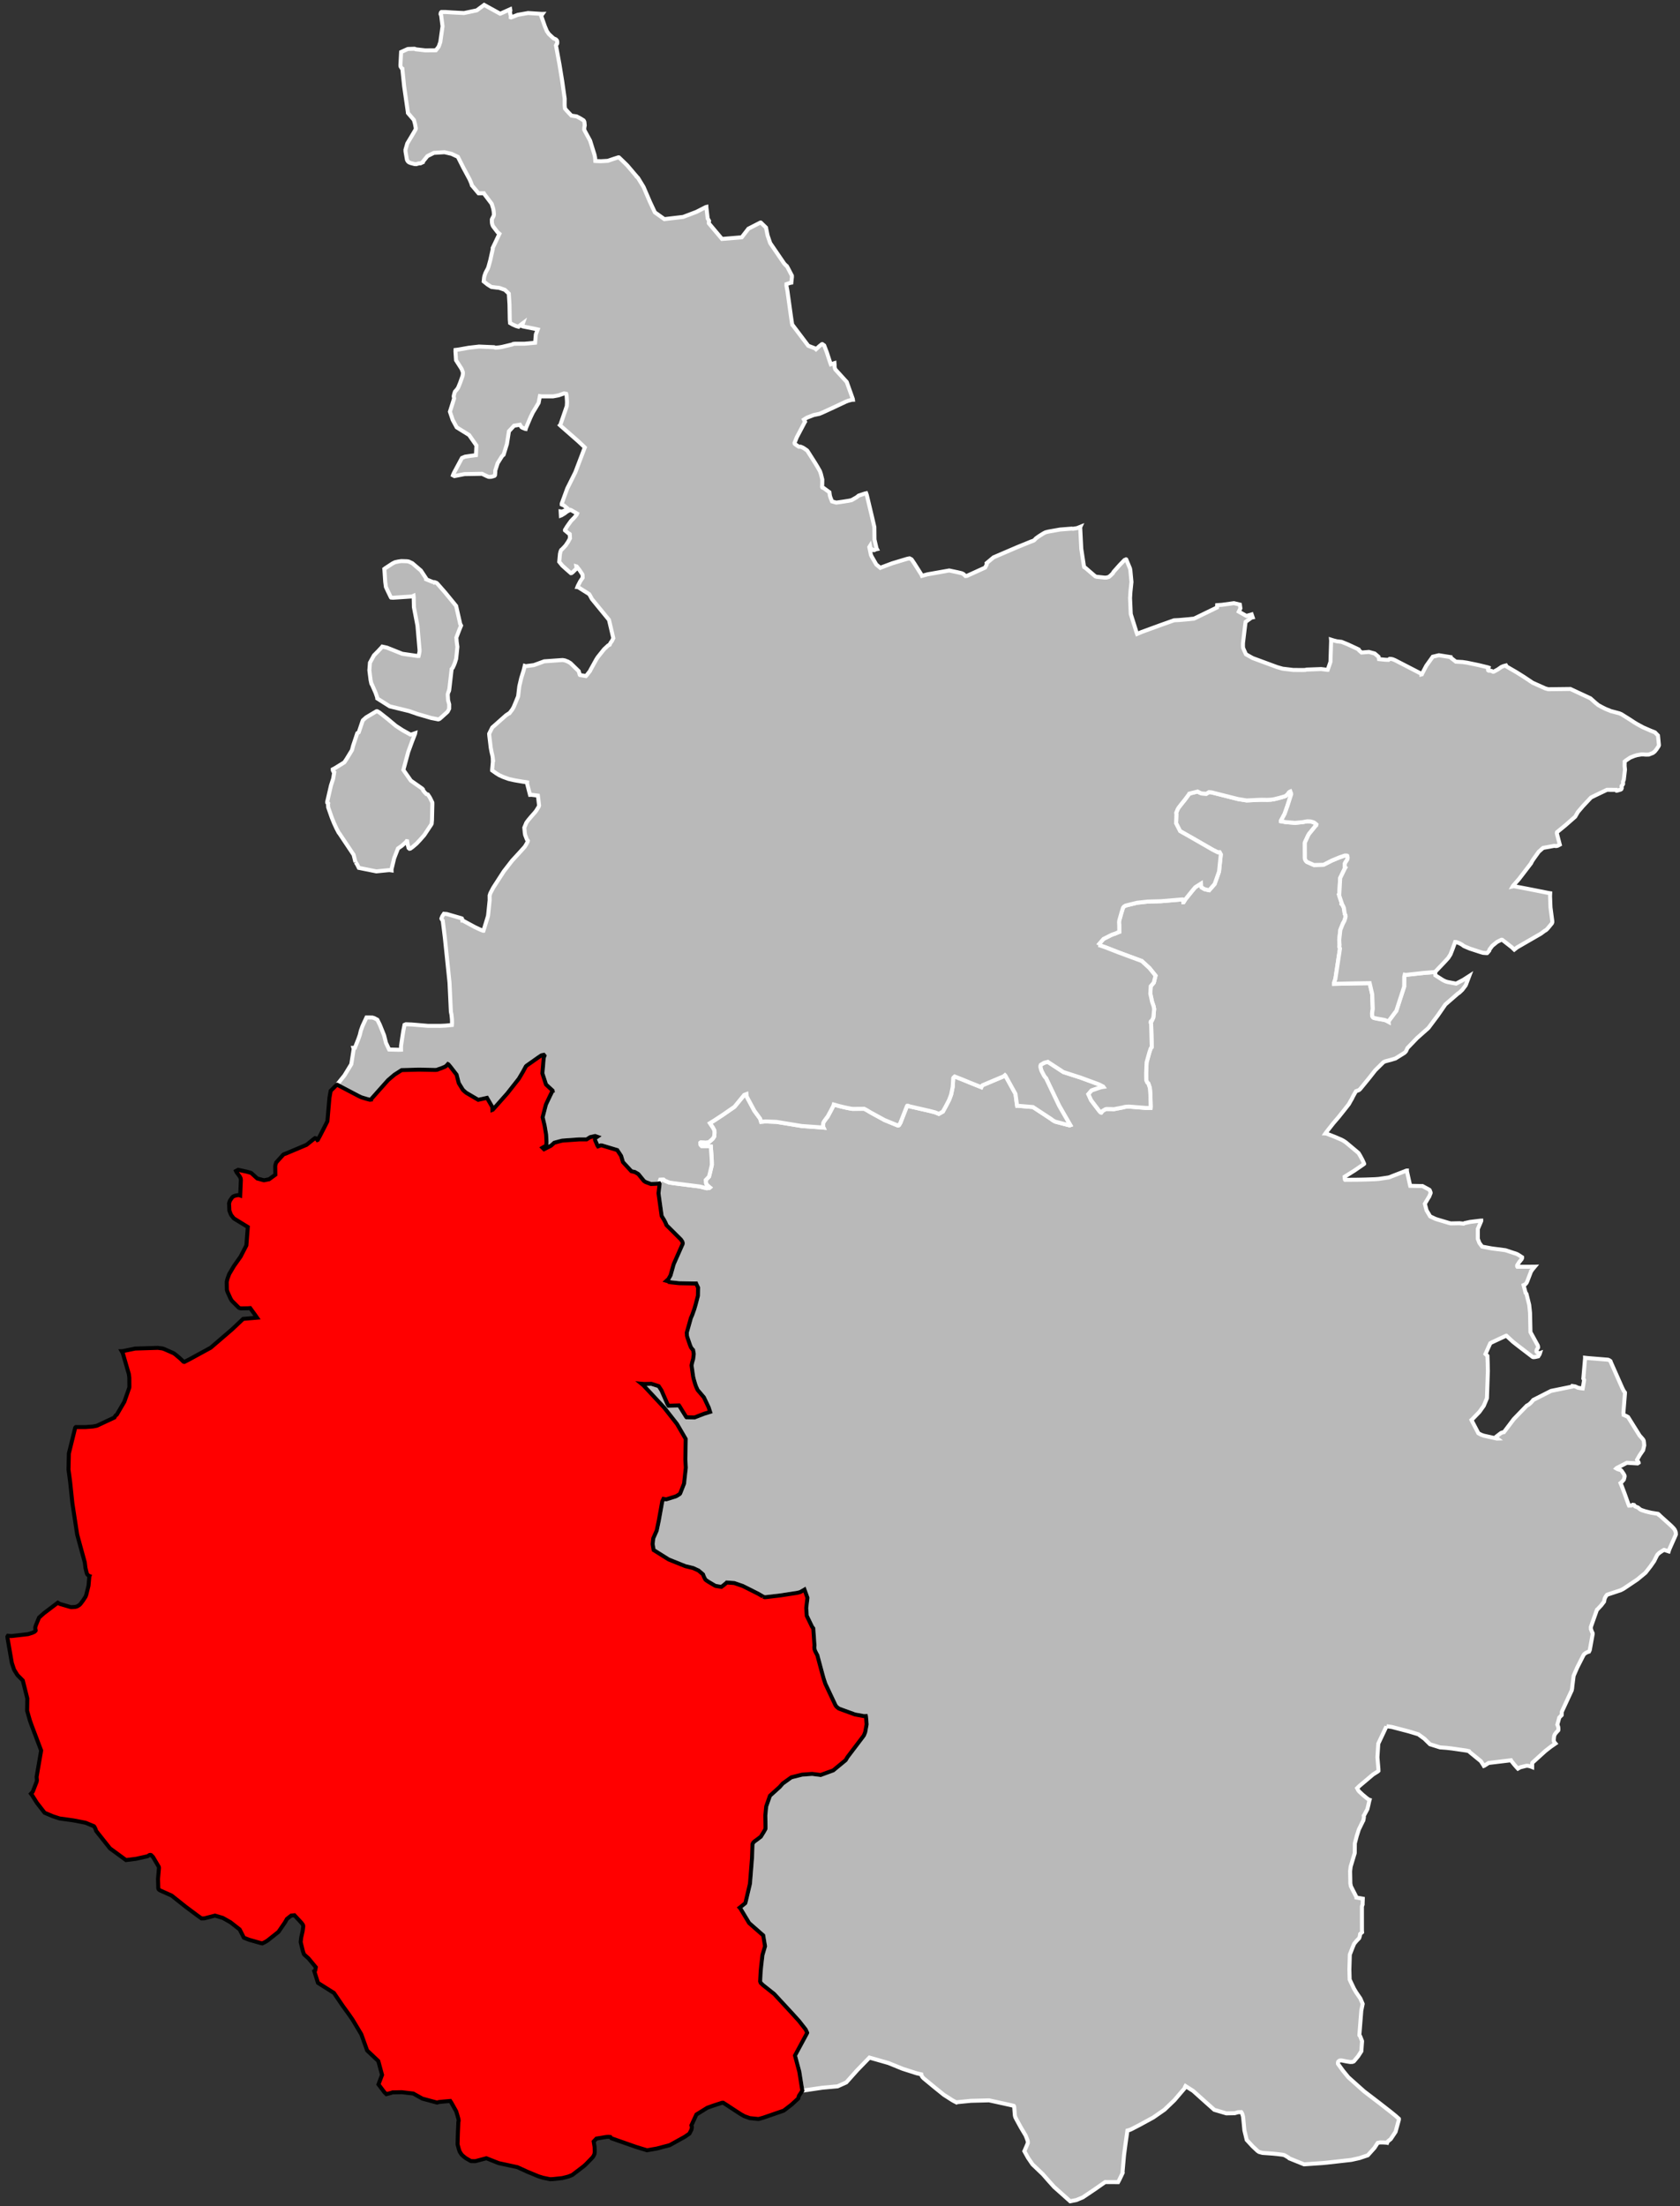
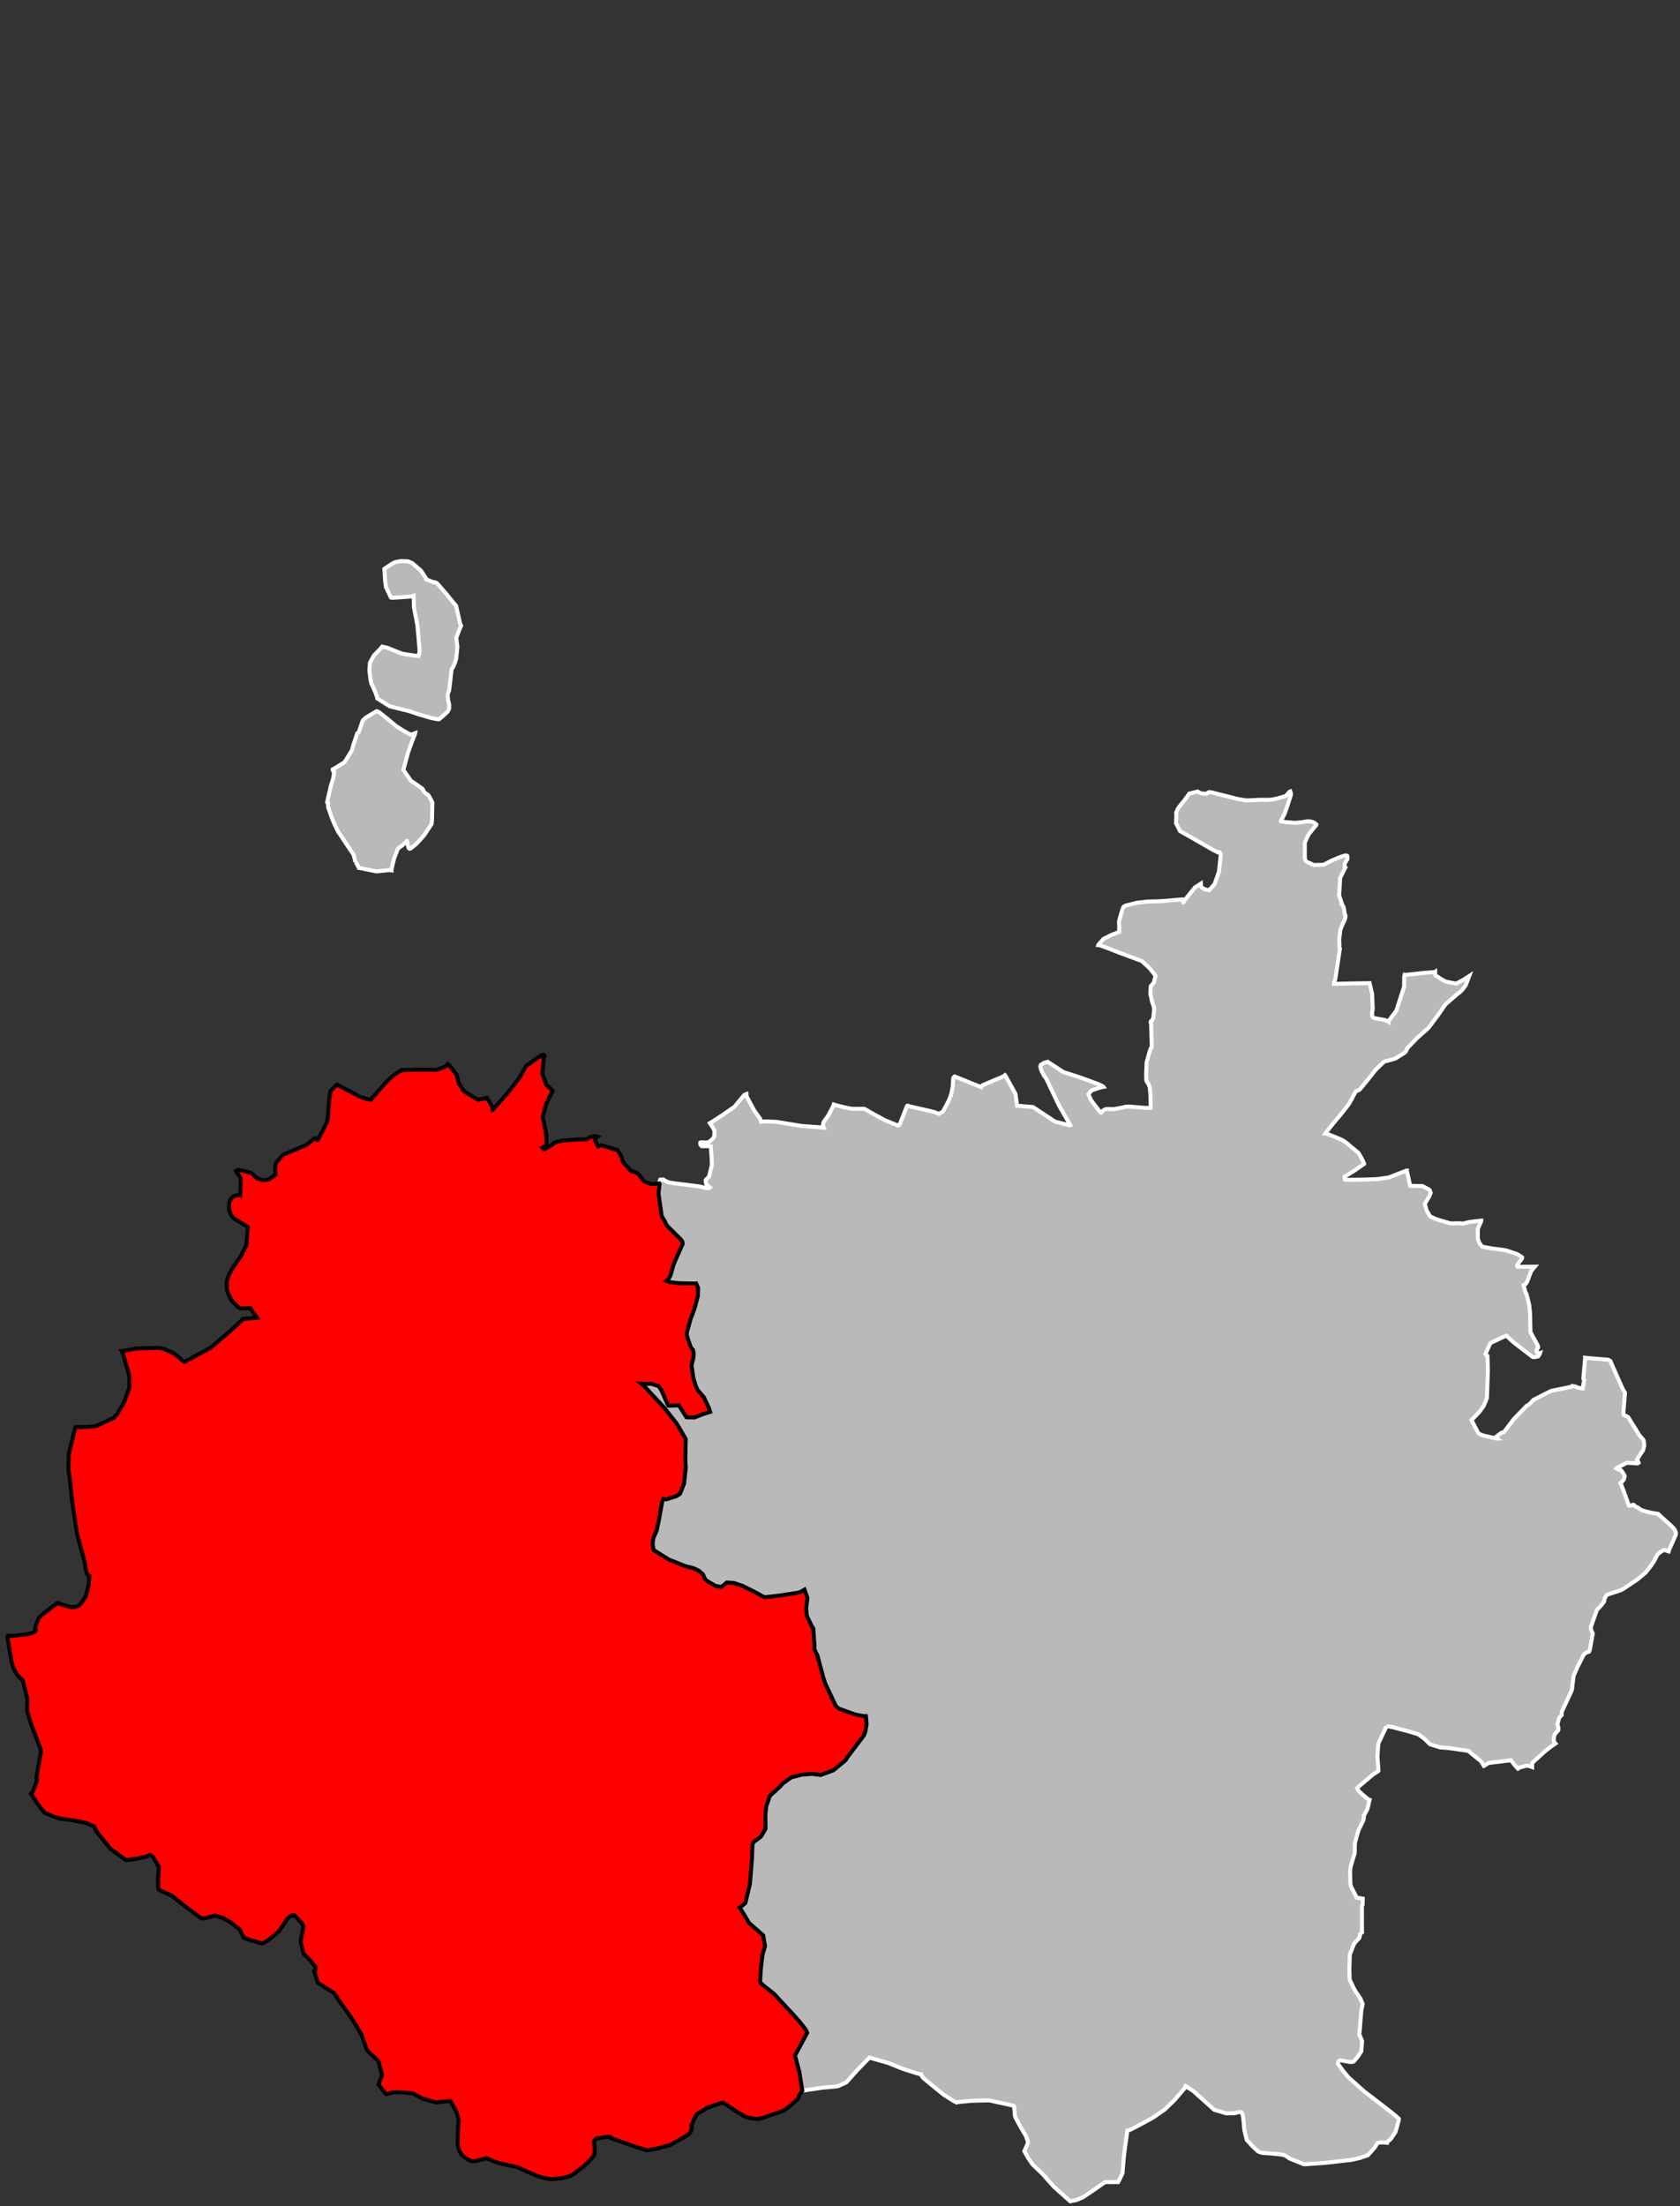
<svg xmlns="http://www.w3.org/2000/svg" xmlns:ns1="http://www.inkscape.org/namespaces/inkscape" xmlns:ns2="http://sodipodi.sourceforge.net/DTD/sodipodi-0.dtd" width="284.988mm" height="374.057mm" viewBox="0 0 3366 4418" version="1.2" id="svg4136" ns1:version="0.91 r13725" ns2:docname="Hautes-Pyrénées - Argelès-Gazost arrondissement.svg">
  <rect x="0" y="0" width="3366" height="4418" fill="#333333" stroke="none" />
  <ns2:namedview pagecolor="#ffffff" bordercolor="#666666" borderopacity="1" objecttolerance="10" gridtolerance="10" guidetolerance="10" ns1:pageopacity="0" ns1:pageshadow="2" ns1:window-width="1920" ns1:window-height="1017" id="namedview4204" showgrid="false" ns1:zoom="0.64342083" ns1:cx="505.88532" ns1:cy="662.21569" ns1:window-x="-8" ns1:window-y="-8" ns1:window-maximized="1" ns1:current-layer="65" />
  <desc id="desc4138">Generated with Qt</desc>
  <defs id="defs4140" />
  <g id="65" style="fill:#b9b9b9;stroke:#ffffff;stroke-width:8">
    <path ns1:connector-curvature="0" id="Bagnères-de-Bigorre" d="m 2777.9,3456.74 -0.2,0.64 -16.22,34.32 -1.71,27.28 1.99,23.57 0.07,2.95 0.01,0.63 -1.02,1.08 -9.71,6.12 -27.84,23.44 -4.14,4.1 1.54,2.9 0.44,1.05 2.16,2.68 6.87,6.4 7.1,5.94 3.42,2.65 2.76,1.62 0.63,0.19 -0.77,2.8 -1.72,7.82 -1.93,7.94 -7.05,13.16 -0.12,0.1 0.18,3.05 -0.74,4.43 -0.57,2.33 -0.81,1.28 -8.03,16.44 -4.1,12.93 -3.88,14.86 -0.18,18.98 -0.18,1.06 -0.82,2.54 -7.22,23.98 -1.05,9.07 0.47,24.58 1.05,5.54 4.62,9.19 2.19,4.15 4.4,8.73 0.01,0.63 12.67,2.26 -0.39,9.89 0.04,1.69 -1.42,3.86 0.06,48.22 0.3,3.57 -3.9,3.46 -0.17,1.69 -0.76,3.59 -1.02,3.01 -5.51,5.7 -4.48,5.47 -2.82,6.58 -5.72,14.68 -0.2,0.64 -0.9,29.8 0.54,20.1 8.39,17.71 4.79,8.12 8.25,12.03 4.42,10.19 0.23,0.63 -0.18,1.05 -2.54,12.29 -3.85,48.49 0.03,1.06 1.51,1.89 3.78,9.58 0.02,0.84 -1.41,19.6 -6.3,9.82 -8.18,9.9 -1.02,0.86 -2.7,0.91 -4.4,0.1 -8.02,-1.32 -8.2,-1.69 -2.31,-0.15 -2.3,0.26 -1.44,0.88 -1.43,1.29 -0.58,1.91 0.01,2.31 0.65,1.03 9.13,12.63 11,13.43 31.47,28.1 30.62,23.39 23.97,18.73 8.79,7.18 5.98,5.32 0.43,0.41 0.04,1.88 -6.68,24.24 -9.64,14.45 -4.52,3.67 -1.88,1.72 -0.79,2.12 -0.84,-0.19 -7.33,-0.45 -5.86,-0.07 -4.83,0.91 -0.81,1.07 -5.75,8.89 -13.39,14.9 -16.84,5.65 -15.85,3.53 -2.09,0.26 -47.05,5.29 -8.8,0.84 -37.04,2.54 -29.61,-11.95 -1.71,-1.64 -5.73,-3.43 -2.75,-1.4 -3.16,-0.8 -11.37,-1.4 -8.59,-0.84 -20.37,-1.43 -6.99,-1.93 -2.97,-2.02 -9.85,-9.24 -11.82,-12.77 -4.65,-19.13 -2.2,-22.98 -0.53,-4.65 -1.38,-5 -1.11,-2.49 -1.08,-1.45 -6.48,0.17 -6.69,2.01 -16.66,0.31 -24.17,-7.1 -18.4,-16.38 -24.02,-21.53 -15.3,-9.73 -0.85,1.49 -0.76,2.75 -20.57,24.08 -19.8,18.98 -22.59,15.69 -27.51,14.98 -15.71,8.17 -3.97,1.78 -4.57,1.17 -3.94,27.64 -2.84,21.44 -2.95,33.41 0.26,2.09 -1.78,3.82 -5.01,10.45 -2.39,4.47 -25.97,-0.1 -19.8,13.84 -24.95,16.8 -12.94,5.37 -12.41,2.43 -20.37,-18.19 -11.45,-10.13 -10.66,-11.83 -12.5,-14.19 -20.42,-19.48 -9.02,-13.2 -7.36,-13.32 4.18,-9.56 2.76,-6.58 -0.08,-2.98 -0.25,-1.46 -1.36,-3.95 -2.69,-6.86 -9.62,-16.16 -9.23,-16.84 -1.77,-3.52 -0.92,-3.34 -0.58,-6.83 -0.63,-8.72 -0.27,-2.51 -0.88,-1.45 -5.51,-1.32 -43.84,-9.63 -36.44,0.94 -28.26,2.82 -0.61,0.43 -4.24,-2.19 -4.04,-2.2 -17.07,-10.92 -18.5,-14.91 -22.2,-18.35 -1.94,-2.09 -1.52,-2.26 -0.69,-2.3 -0.24,-1.04 -9.05,-2.06 -28.42,-9.1 -28.36,-11.53 -38.11,-10.9 -24.32,25.02 -22.1,24.72 -17.4,7.83 -30.64,2.81 -39.39,5.79 -0.62,0.02 -0.5,-2.93 -5.51,-35 -8.68,-32.4 24.2,-44.84 0.19,-0.84 -1.79,-3.99 -1.33,-2.69 -13.18,-16.79 -13.56,-15.01 -36.22,-39.13 -22.37,-17.73 -4.64,-4.5 -1.12,-2.91 1.09,-20.67 1.18,-11.63 2.39,-20.51 5.16,-17.63 -3.61,-21.7 -28.29,-24.83 -17.59,-29.23 -1.3,-1.43 1.44,-1.09 9.67,-7.85 0.58,-1.49 8.69,-36.72 0.34,-2.53 3.93,-49.63 0.99,-25.73 -0.05,-1.73 0.78,-1.92 0.59,-1.27 2.24,-2.38 5.96,-4.38 7.22,-5.47 6.06,-9.85 2.99,-5.34 0.15,-0.47 0.04,-0.17 0.12,-3.37 -0.34,-23.58 1.73,-17.78 7.52,-21.36 19.4,-17.54 0.61,-0.65 5.49,-6.3 17.25,-12.38 21.64,-5.44 20.09,-1.48 17.07,2.19 25.19,-9.22 24.89,-20.49 1.61,-2.57 1.8,-3.2 31.7,-41.77 1.62,-2.36 2.59,-6.6 2.72,-15.27 -1.22,-15.39 -0.24,-1.25 -4.4,0.12 -17.76,-3.34 -30.14,-11 -2.55,-1.19 -3.27,-2.69 -1.08,-1.02 -1.74,-2.48 -20.25,-42.91 -0.91,-2.75 -2.07,-6.27 -0.46,-1.46 -2.56,-9.13 -9.08,-33.81 -0.71,-2.76 -0.01,-0.43 -1.77,-3.32 -2.67,-5.19 -1.59,-4.38 -0.31,-3.61 0.31,-4.02 -2.37,-33.89 -2.4,-3.14 -10.69,-22.08 -1.02,-15.69 2.41,-20.26 -5.93,-16.49 -8.25,4.78 -3.38,0.99 -2.92,0.72 -33.69,5.2 -27.53,3.23 -3.77,0.31 -3.43,-0.99 -0.43,-0.42 -9.18,-5.42 -31.15,-15.64 -17.11,-5.88 -15.06,-1.04 -1.01,1.08 -5.79,4.81 -3.91,2.85 -10.97,-1.84 -1.7,-0.58 -12.65,-7.48 -3.42,-2.22 -3.01,-2.23 -0.88,-1.45 -2.33,-4.57 -1.71,-4.63 -9.05,-7.75 -10.96,-5 -15.37,-3.69 -33.63,-13.53 -30,-18.81 -1.94,-11.91 1.2,-11.41 6.94,-15.7 4.19,-19.99 6.92,-38.46 2.38,-4.92 3.84,0.73 2.11,0.15 18.58,-5.82 2.28,-1.12 5.57,-3.53 1.22,-1.51 7.7,-19.53 3.51,-31.93 -0.94,-16.03 0.77,-41.34 -17.44,-29.97 -25.75,-32.86 -41.84,-44.94 -3.52,-2.86 4.68,0.42 0.94,0.05 13.96,-0.36 14.77,4.71 5.56,8.47 2.95,6.86 8.65,19.7 2.22,3.98 0.22,0.21 21.05,-0.62 1.32,1.87 6.18,10.2 7.05,11.24 0.44,0.41 16.24,0.37 19.17,-7.42 12.04,-3.71 -2.93,-9.1 -9.57,-20.12 -12.53,-14.69 -3.03,-6.56 -1.82,-5.05 -3.03,-10.26 -1.21,-5.45 -3.11,-21.96 1.3,-6.16 2,-6.92 1.13,-9.85 -1.28,-7.82 -0.64,-0.61 -2.4,-2.89 -1.32,-1.86 -2.04,-5.01 -5.06,-14.89 -0.94,-3.56 -0.08,-2.79 -0.29,-2.94 8.28,-29.54 2.77,-6.31 4.2,-11.84 2.61,-8.89 4.59,-17.66 0.27,-16.21 -3.24,-6.56 -0.68,-1.71 -3.16,0.09 -31,-0.63 -15.25,-1.67 -4.65,-0.71 -0.45,-0.83 -0.64,-0.4 -4.24,-1.19 3.89,-3.49 4.25,-7.52 6.34,-22.41 17.08,-38.57 0.6,-1.08 0.19,-0.85 0.16,-1.69 -0.71,-2.73 -0.66,-1.04 -2.42,-3.52 -0.65,-0.61 -27.58,-27.44 -0.87,-1.03 -0.24,-1.26 -1.67,-3.76 -2.76,-5.2 -4.65,-7.62 -6.32,-45.46 2.2,-18.5 -0.67,-1.24 -0.01,-1.69 2.05,-5.88 4.94,-0.25 1.72,0.09 2.04,1.97 8.64,3.78 1.75,0.38 6.38,0.97 4.88,0.66 48.85,6.19 13.79,3.45 5.29,-0.57 1.03,-0.88 -1.29,-1.02 -3.46,-3.07 -2.4,-2.93 -0.69,-2.1 -0.38,-5.91 6.14,-6.31 0.4,-0.43 1.56,-6.18 3.2,-13.24 0.93,-4.25 -0.17,-7.4 -0.05,-1.9 -0.6,-10.05 -0.86,-11.52 -0.38,-5.95 -4.44,-0.51 -13.91,-0.02 -0.43,-0.41 -1.96,-2.27 -0.24,-1.05 -0.1,-3.22 1.11,-0.84 6.51,0.35 2.84,0.28 6.73,-0.86 7.56,-6.59 3.16,-4.75 0.48,-7.23 -0.13,-4.64 -0.67,-1.36 -2.23,-4.27 -4.18,-6.22 -1.98,-2.95 8.9,-5.54 16.6,-10.85 23.85,-16.5 19.45,-23.7 4.5,-1.7 0.42,4.78 15.36,28.58 11.64,15.93 1.86,6.25 8.78,-0.78 22.23,0.9 50.24,8.25 38.1,2.74 5.67,0.48 -0.67,-1.4 -0.27,-3.95 0.51,-3.89 1.2,-2.61 3.47,-4.85 3.43,-4.65 0.42,-0.22 6.45,-11.92 5.24,-10.19 0.78,-2.57 10.83,3.09 12.09,2.88 10.86,2.23 3.8,0.53 22.8,-0.16 0.64,-0.02 5.77,3.01 6.22,3.85 28.66,15.68 26.95,11.05 0.42,-0.02 1.67,-0.67 3.12,-5.17 0.88,-2.56 12.1,-30.83 0.41,-0.43 1.48,-0.05 2.98,1.19 40.8,9.34 10.6,2.75 7.49,3.08 8.12,-4.59 6.33,-11.49 6.16,-11.95 4.03,-10.68 3.12,-15.35 1.02,-16.54 0.02,-1.06 0.6,-1.07 1.44,-1.31 0.91,-0.8 15.98,6.26 13.45,5.54 23.96,9.6 1.23,-2.75 1.34,-1.24 41.93,-17.7 2.89,-2.4 0.65,0.66 20.36,36.78 3.08,22.38 0.25,1.48 0.84,-0.03 30.93,2.61 36.92,24.29 1.72,1.43 2.58,1.63 3.21,1.81 2.33,0.62 25.93,6.77 1.47,-0.04 0.63,-0.23 -4.63,-7.96 -17.89,-31.13 -24.97,-52.36 -0.65,-1.74 -0.76,-1.02 -2.2,-2.53 -1.42,-1.98 -1.78,-3.34 -3.29,-6.3 -1.14,-3.35 -1.17,-4.42 -0.05,-2.32 0.79,-2.41 6.64,-4.01 7.36,-2 0.7,0.51 30.72,20.05 34.21,11.01 36.85,13.56 8.55,4.43 0.44,0.63 -3.15,0.5 -3.14,0.72 -17.39,5.95 -6.43,7.47 5.41,12.01 16.14,21.25 2.76,3.07 1.49,0.45 2.92,-3.5 5.44,-3.1 1.68,-0.46 1.47,-0.05 7.38,0.07 6.37,0.26 19.09,-3.67 1.92,-0.68 3.15,-0.5 5.89,-0.37 34.68,2.75 8.89,-0.18 0.15,-2.33 -0.56,-23.51 -0.32,-4.69 -0.88,-9.7 -2.96,-8.6 -2.16,-1.9 -2.01,-4.6 -0.11,-4.23 -0.07,-10.31 0.9,-21.29 5.49,-19.84 2.6,-7.69 0.4,-0.86 1.64,-1.73 0.17,-1.48 -1.25,-44.71 -0.94,-3.41 0.17,-1.9 0.2,-0.43 1.67,-0.68 3.01,-6.21 0.39,-1.07 1.51,-16.81 -1.09,-5.68 -3,-8.65 -3.54,-16.22 0.83,-15.08 6.14,-7.14 0.97,-3.63 -0.02,-0.42 2.54,-9.91 -12.24,-15.24 -15.34,-14.1 -46.26,-17.11 -26.05,-10.17 -12.56,-4.37 -2.33,-0.15 0.2,-0.65 10.16,-11.7 16.82,-8.48 6.71,-2.29 5.22,-2.25 0.41,-0.22 2.51,-0.91 -0.1,-14.02 -0.34,-4.87 0.33,-3.6 4.45,-15.79 3.17,-10.08 1.42,-1.94 3.33,-2.21 4.4,-1.17 19.13,-4.68 21.3,-2.35 26.41,-0.74 43.27,-3.6 0.85,0.2 0.44,0.83 0.33,4.66 0.42,-0.01 3.65,-5.82 12.32,-15.35 7.38,-8.86 11.51,-7.29 0.36,5.5 0.85,2.1 5.83,3.45 1.91,0.59 7.55,1.62 10.9,-12.43 8.78,-24.85 3.56,-34.34 -2.32,-4.32 -3.59,0.09 -10.09,-5.05 -40,-23.04 -25.6,-14.47 -8,-15.74 0.61,-17.82 -0.45,-2.78 0.99,-2.57 1.89,-4.61 1.93,-3.33 5.85,-7.52 7.24,-8.98 7.45,-10.09 0.8,-1.51 1.68,-0.47 15.12,-3.77 4.96,2.63 3.42,1.19 9.09,0.66 5.41,-3.32 5.13,0.51 53.11,13.37 17.19,2.77 23.99,-1.19 6.54,-0.16 11.03,0.16 7.18,-0.35 6.52,-1.01 8.84,-2.17 8.83,-2.5 5.16,-1.67 2,-1.92 2.46,-2.37 1.82,-2.8 1.66,-1.31 1.47,-0.67 1.58,4.19 0.03,1.49 -7.28,22.78 -5.79,16.41 -7.27,13.54 0.03,1.27 9.54,1.67 18.46,1.5 15.17,-1.43 6.56,-1.22 3.16,-0.5 6.34,0.31 5.53,1.56 2.35,1.22 3.88,3.3 -0.39,1.49 -0.42,0.22 -13.74,16.86 -2.07,3.4 -6.46,14.02 -0.18,1.28 0.1,30.13 0.26,2.11 1.99,3.6 1.94,1.86 14.09,6.22 19.18,-0.52 16.37,-8.35 15.39,-6.41 11.01,-3.76 3.8,0.12 0.86,0.4 0.71,3.21 0.03,1.06 -0.57,2.98 -1.62,2.68 -2.04,2.91 -1.41,3 -0.12,5.73 0.02,0.84 1.3,1.24 -1.02,1.51 -9.41,19.44 -1.83,33.25 -0.46,0.22 0.47,1.89 3.87,11.82 1.31,3.67 -0.51,1.14 1.64,1.69 1.79,3.44 1.15,3.1 0.25,1.69 1.5,9.92 1.32,2.3 0.28,2.96 -0.75,3.61 -1.57,4.95 -3.07,5.59 -5.08,12.62 -2.21,20 0.39,7.4 0.27,2.53 -0.55,3.4 1.37,4.04 -9.19,60.64 -2.39,7.26 -0.4,1.28 0.04,1.48 4,-0.09 34.88,-0.8 32.51,-0.52 5.12,22.14 1.12,29.44 -0.55,3.44 -0.19,0.85 -0.54,4.04 0.14,5.71 1.11,2.3 1.08,1.03 1.49,0.81 7.42,1.54 10.84,1.88 3.61,0.76 3.4,1.4 3.68,1.98 -0.06,-0.79 13.73,-18.53 1.85,-2.16 15.91,-48.93 0.11,-19.53 0.96,-4.25 2.12,0.37 36.23,-3.98 22.15,-1.75 0.62,-0.44 0.38,6.98 15.45,9.84 5.12,2.42 4.04,1.18 16.99,3.24 13.97,-7.31 12.31,-7.9 -6.81,17.94 -0.6,1.07 -6.56,8.66 -4.13,3.91 -2.1,1.95 -2.5,1.54 -25.11,21.86 -15.03,21.76 -18.96,25.32 -22.78,20.21 -19.21,19.97 -2.81,6.2 -1.84,2.16 -1.44,1.3 -17.92,11.22 -8.83,2.69 -11.73,3.08 -2.34,1.12 -1.25,0.66 -16.32,16.05 -11.59,14.77 -12.03,14.77 -6.97,8.46 -2.48,1.96 -5.57,2 -1.54,2.66 -1.14,1.97 -3.29,5.91 -2.26,4.68 -2.44,4.14 -3.57,6.49 -9.31,11.87 -11.41,14.26 -10.27,11.95 -15.11,19.25 -0.98,1.44 1.53,0.07 0.63,0.19 16.81,6.57 13.24,5.65 4.48,2.43 4.29,2.9 25.36,21.21 2.96,4.81 4.85,8.99 3.44,7.54 0.01,0.42 -1.24,1.08 -17.86,12.27 -19.97,12.53 0.31,4.06 0.46,1.89 0.22,0.2 25.53,-0.19 0.84,-0.02 13.09,-0.27 19.36,-0.67 0.85,-0.03 8.03,-0.61 19.98,-2.97 26.14,-10.13 9.22,-3.6 0.85,-0.02 0.03,1.48 6.07,27.21 0.47,1.89 24.69,0.48 12.84,6.93 0.64,0.4 0.87,0.83 1.79,4.61 0.03,1.26 -3.03,7.52 -0.61,0.64 -7.91,13.29 3.42,13.07 7.23,12.09 10.69,5.07 4.25,1.38 21.88,6.51 3.6,0.97 1.9,0.17 16.46,-0.34 8.23,0.86 2.08,-1.1 10.73,-2.36 21.25,-2.61 1.26,-0.03 0.01,0.68 -0.79,1.92 -6.04,14.09 -0.01,19.9 0.23,0.63 2.91,7.54 5.43,7.31 19.07,3.58 4.22,0.57 23.48,3.06 22.31,7.35 3.2,1.61 7.91,5.15 0.02,1.27 -0.19,0.63 -1.01,2.14 -4.3,5.17 -3.66,5.58 -0.81,1.49 0.05,2.11 0.43,0.63 34.14,-0.1 0.63,-0.02 -4.5,5.39 -2.25,3.26 -0.62,0.23 -0.23,1.06 -7.16,18.75 -1.2,2.77 -1.46,2.15 -1.45,1.51 -3.53,1.77 4.14,15.79 1.07,0.82 0.66,1.04 5.44,21.88 1.68,15.95 0.83,38.65 13.38,24.4 0.87,1.45 0.23,0.67 0.68,2.1 0.05,2.32 -2.23,3.64 -0.8,1.92 -0.17,1.69 0.23,1.05 1.08,1.24 1.07,0.61 4.02,1.18 0.63,-0.23 -0.2,0.64 -0.59,1.71 -2.64,4.11 -6.28,1.37 -3.19,0.28 -1.7,-0.39 -28.9,-22.1 -10.64,-8.33 -13.21,-12.2 -0.42,0.01 -28.61,13.33 -3.11,1.76 -3.61,7.89 -6.04,13.7 3.87,3.71 0.52,13.52 0.29,12.68 0.09,4.01 -1.82,52.93 -0.17,1.91 -6.22,14.91 -8.76,12.28 -14.82,15.32 -1.04,0.87 0.67,1.46 13.14,25.06 5.79,3.07 5.09,1.79 26.03,5.77 1.05,-0.03 -2.14,-1.64 -1.07,-1.03 0.4,-0.64 9.96,-7.61 2.5,-1.11 3.56,-0.72 1.63,-2.14 18.23,-24.1 25.95,-26.79 3.99,-2.21 3.3,-2.81 2.67,-2.81 3.07,-3.66 35.64,-18.11 41.67,-8.5 0.79,-1.35 5.42,0.8 1.69,0.6 4.04,2.02 3.8,0.75 5.91,0.76 0.38,-1.91 2.45,-14.66 -0.01,-0.63 -1.53,-2.5 3.55,-41.12 -0.02,-0.63 4.64,0.53 41.18,3.35 2.55,1 2.56,1.89 0.68,2.09 23.23,52.39 2.19,4.17 0.23,0.63 1.95,2.7 0.65,0.83 0.02,1.06 0.02,0.63 -3.19,39.19 0.51,4 0.64,0.2 5.73,2.61 2.56,1.47 22.43,35.88 0.65,1.04 3.88,4.35 3.02,3.52 1.32,2.5 0.48,2.99 0.56,6.32 -0.19,1.05 -1.97,8.61 -6.65,9.64 -5.58,9.71 3.15,5.39 0.05,0.43 -2.17,1.43 -21.38,-1.29 -20.52,10.58 -0.66,0.65 2.81,1.62 6.14,1.77 1.07,0.82 1.51,2.07 3.26,4.82 1.54,2.92 0.23,0.84 0.03,1.69 -1.55,5.94 -4.96,5.59 -1.66,1.3 2.45,5.9 3.62,9.57 2.34,6.19 2.97,8.34 3.13,8.79 1.56,4.22 0.89,2.09 3.78,-0.08 0.63,-0.02 0.62,-0.22 2.5,-1.32 2.58,0.46 2.2,2.82 5.65,2.22 4.73,3.91 2.55,1.21 7.51,2.47 11.56,2.85 12.65,2.04 0.42,-0.01 0.84,0.2 1.93,1.64 0.01,0.63 1.07,0.61 20.18,18.16 3.43,3.13 3.44,3.51 1.72,1.86 1.73,2.5 1.32,2.92 0.68,2.35 0.3,3.78 -0.6,1.7 -12.51,28.15 -1.37,4.24 -8.89,-2.97 -0.63,0.01 -4.35,2.63 -4.8,3.26 -3.71,3.46 -1.83,3.2 -3.01,5.97 -1.85,3.83 -7.34,10.49 -10.05,12.91 -16.55,13.64 -25.33,17 -3.11,1.96 -4.78,2.42 -25.93,8.58 -1.25,0.45 -1.43,1.72 -1.63,2.35 -1.61,3.2 -0.59,2.12 -0.74,4.27 -5.76,7.51 -7.59,8.17 -0.83,0.44 -0.2,0.43 -11.54,32.54 -0.59,1.69 0.09,4.43 2.9,7.35 0.43,0.41 0.25,1.89 -5.84,32.19 -1.01,1.92 -0.6,1.32 -3.54,1.13 -3.98,2.2 -2.27,1.95 -1.22,1.92 -0.4,0.64 -12.11,23.86 -7.23,16.63 -2.49,19.9 -0.55,5.49 -0.76,3.8 -19.5,42.01 -0.39,1.27 -0.28,6.32 -4.72,4.74 -3.92,14.24 0.44,0.83 1.35,4.18 0.26,2.1 0.07,3.2 -0.39,1.27 -3.28,3.44 -1.43,1.72 -1.67,2.14 -0.81,1.5 -0.99,2.54 -0.7,6.34 0.09,3.78 0.22,0.63 1.09,1.91 1.94,2.27 -9.13,6.31 -11.03,8.57 -26.08,23.64 -0.2,0.42 -0.18,1.69 -0.06,6.57 -2.58,-1 -1.48,-0.59 -4.64,-0.99 -3.35,0.07 -11.93,3.01 -4.55,2.63 -2.15,-2.27 -5.17,-5.9 -5.4,-6.74 -1.09,-1.87 -44.88,5.41 -8.89,5.68 -0.63,0.22 -1.09,-1.87 -4.99,-7.67 -22.49,-18.3 -1.08,-1.66 -6.12,-1.33 -28.03,-4.02 -10.56,-1.23 -13.45,-0.99 -1.3,-0.39 -18.81,-5.92 -11.17,-10.99 -12.24,-8.93 -18.81,-5.7 -34.02,-8.92 -10.15,-1.48 -0.84,-0.2" />
    <g id="Tarbes">
-       <path d="m 2200.42,1892.66 2.33,0.15 12.56,4.37 26.05,10.17 46.26,17.11 15.34,14.1 12.24,15.24 -2.54,9.91 0.02,0.42 -0.97,3.63 -6.14,7.14 -0.83,15.08 3.54,16.22 3,8.65 1.09,5.68 -1.51,16.81 -0.39,1.07 -3.01,6.21 -1.67,0.68 -0.2,0.43 -0.17,1.9 0.94,3.41 1.25,44.71 -0.17,1.48 -1.64,1.73 -0.4,0.86 -2.6,7.69 -5.49,19.84 -0.9,21.29 0.07,10.31 0.11,4.23 2.01,4.6 2.16,1.9 2.96,8.6 0.88,9.7 0.32,4.69 0.56,23.51 -0.15,2.33 -8.89,0.18 -34.68,-2.75 -5.89,0.37 -3.15,0.5 -1.92,0.68 -19.09,3.67 -6.37,-0.26 -7.38,-0.07 -1.47,0.05 -1.68,0.46 -5.44,3.1 -2.92,3.5 -1.49,-0.45 -2.76,-3.07 -16.14,-21.25 -5.41,-12.01 6.43,-7.47 17.39,-5.95 3.14,-0.72 3.15,-0.5 -0.44,-0.63 -8.55,-4.43 -36.85,-13.56 -34.21,-11.01 -30.72,-20.05 -0.7,-0.51 -7.36,2 -6.64,4.01 -0.79,2.41 0.05,2.32 1.17,4.42 1.14,3.35 3.29,6.3 1.78,3.34 1.42,1.98 2.2,2.53 0.76,1.02 0.65,1.74 24.97,52.36 17.89,31.13 4.63,7.96 -0.63,0.23 -1.47,0.04 -25.93,-6.77 -2.33,-0.62 -3.21,-1.81 -2.58,-1.63 -1.72,-1.43 -36.92,-24.29 -30.93,-2.61 -0.84,0.03 -0.25,-1.48 -3.08,-22.38 -20.36,-36.78 -0.65,-0.66 -2.89,2.4 -41.93,17.7 -1.34,1.24 -1.23,2.75 -23.96,-9.6 -13.45,-5.54 -15.98,-6.26 -0.91,0.8 -1.44,1.31 -0.6,1.07 -0.02,1.06 -1.02,16.54 -3.12,15.35 -4.03,10.68 -6.16,11.95 -6.33,11.49 -8.12,4.59 -7.49,-3.08 -10.6,-2.75 -40.8,-9.34 -2.98,-1.19 -1.48,0.05 -0.41,0.43 -12.1,30.83 -0.88,2.56 -3.12,5.17 -1.67,0.67 -0.42,0.02 -26.95,-11.05 -28.66,-15.68 -6.22,-3.85 -5.77,-3.01 -0.64,0.02 -22.8,0.16 -3.8,-0.53 -10.86,-2.23 -12.09,-2.88 -10.83,-3.09 -0.78,2.57 -5.24,10.19 -6.45,11.92 -0.42,0.22 -3.43,4.65 -3.47,4.85 -1.2,2.61 -0.51,3.89 0.27,3.95 0.67,1.4 -5.67,-0.48 -38.1,-2.74 -50.24,-8.25 -22.23,-0.9 -8.78,0.78 -1.86,-6.25 -11.64,-15.93 -15.36,-28.58 -0.42,-4.78 -4.5,1.7 -19.45,23.7 -23.85,16.5 -16.6,10.85 -8.9,5.54 1.98,2.95 4.18,6.22 2.23,4.27 0.67,1.36 0.13,4.64 -0.48,7.23 -3.16,4.75 -7.56,6.59 -6.73,0.86 -2.84,-0.28 -6.51,-0.35 -1.11,0.84 0.1,3.22 0.24,1.05 1.96,2.27 0.43,0.41 13.91,0.02 4.44,0.51 0.38,5.95 0.86,11.52 0.6,10.05 0.05,1.9 0.17,7.4 -0.93,4.25 -3.2,13.24 -1.56,6.18 -0.4,0.43 -6.14,6.31 0.38,5.91 0.69,2.1 2.4,2.93 3.46,3.07 1.29,1.02 -1.03,0.88 -5.29,0.57 -13.79,-3.45 -48.85,-6.19 -4.88,-0.66 -6.38,-0.97 -1.75,-0.38 -8.64,-3.78 -2.04,-1.97 -1.72,-0.09 -4.94,0.25 -2.05,5.88 0.01,1.69 -3.36,0.52 -5.46,0.37 -7.77,0.34 -10.92,-4.06 -2.79,-1.83 -0.87,-0.82 -8.74,-10.78 -1.31,-1.65 -1.3,-1.23 -6.65,-3.82 -0.62,0.02 -6.16,-1.56 -16.76,-18.15 -3.73,-12.41 -7.72,-11.72 -30.65,-9.23 -2.54,-0.13 -5.36,2.03 -1.33,-1.94 -2.42,-5.89 -0.4,-0.8 -1.29,-2.9 -0.66,-1.83 0.34,-2.66 0.71,-0.84 3.59,-2.43 -4.41,-1.54 -9.9,2.25 -7.08,4.54 -4.57,0 -10.63,0.05 -22.24,1.56 -11.35,0.82 -6.17,1.56 -9.9,2.69 -6.52,5.92 -13.96,7.11 -3.04,-3.02 3.51,-2.07 1.87,-0.9 1.66,-1.11 0.58,-1.5 0.36,-5.87 -0.72,-14.89 -3.07,-18.14 -3.93,-16.52 6.6,-25.47 7.73,-16.36 4.97,-10.14 0.42,-0.73 0.3,-0.08 -0.14,-0.72 -13.11,-12.1 -7.26,-22.25 2.69,-31.23 1.57,-4.07 -1.53,-1.86 -3.98,0.76 -1.05,0.45 -5.62,3.73 -23.59,16.58 -1.63,1.53 -5.84,10.8 -8.27,14 -23.02,29.26 -28.425,32 -0.815,0.88 -0.624,0.23 -0.173,-5.71 -10.675,-18.38 -17.631,3.93 -24.036,-14.12 -3.245,-2.7 -3.475,-3.27 -8.204,-13.34 -4.309,-16.83 -12.947,-16.68 -3.496,-4.02 -1.075,-0.6 -3.264,3.49 -2.478,1.76 -7.118,2.97 -6.89,2.33 -1.034,0.67 -3.565,0.53 -33.503,-0.61 -34.719,0.9 -14.396,9.15 -12.898,10.96 -34.349,38.57 0.012,0.42 -2.096,0.28 -5.95,-1.55 -10.857,-3.26 -5.605,-2.62 -42.695,-22.43 -0.426,-0.2 0.19,-0.64 14.468,-18.02 13.699,-22.46 4.434,-28.14 0.322,-3.18 -0.467,-1.47 2.949,-0.09 6.884,-17.36 2.943,-8.39 1.983,-8.3 3.372,-9.41 7.981,-17.25 11.605,0.1 3.984,1.19 6.286,3.34 4.949,10.06 8.453,21 3.803,15.11 6.32,13.39 19.037,0.47 4.842,-0.16 -0.015,-7.4 2.295,-15.74 2.149,-13.86 2.554,-12.78 2.71,-1.14 11.868,0.48 32.291,2.74 24.194,0.04 10.993,-0.51 12.827,-1.24 0.292,-4.24 -0.171,-7.02 -0.917,-9.29 -1.238,-6.11 -2.747,-58.26 -5.034,-48.77 -4.241,-40.69 -4.265,-34.65 -1.98,-2.52 -0.682,-1.68 0.775,-2.14 1.181,-2.79 3.029,-4.54 5.716,0.45 29.428,8.51 0.857,0.39 0.451,0.84 0.523,3.37 0.845,-0.02 24.507,13.27 10.706,5.01 5.764,2.16 0.418,-0.02 2.54,-8.13 2.117,-6.84 4.266,-13.94 0.362,-1.92 0.5,-4.46 2.633,-25.97 -0.075,-9.22 1.553,-4.81 5.676,-10.83 21.219,-32.83 16.5,-21.31 16.44,-17.88 8.89,-9.91 1.42,-2.16 2.25,-3.78 2.23,-4.23 0.43,-2 -1.98,-2.69 -3.43,-8.84 -0.77,-4.43 -0.9,-10.36 4.14,-9.92 3.85,-5.2 4.74,-5.66 8.78,-10.01 2.48,-3.26 5.04,-8.21 0.56,-2.34 -2.37,-19.49 -12.63,-1.56 -3.16,0.09 -5.93,-22.97 0.15,-2.13 -2.98,-0.54 -5.34,-0.69 -17.2,-2.92 -11.49,-2.61 -10.94,-3.96 -7.93,-3.58 -6.24,-3.87 -7.989,-5.7 -0.032,-1.06 1.425,-15.78 -0.081,-4.21 0.417,-0.04 -1.087,-8.03 -1.943,-8.26 -1.51,-8.01 -2.775,-23.29 -0.304,-3.17 -0.052,-1.7 6.117,-12.32 27.774,-24.6 6.42,-4.22 0.43,-0.02 1.01,-1.3 4.48,-5.86 2.85,-4.97 3.36,-7.95 5.55,-13.56 2.4,-20.25 2.86,-12.2 0.89,-3.87 4.86,-15.43 2.26,-9.19 1.71,0.58 16.68,-2.2 20.76,-7.58 32.32,-2.29 4.5,-0.27 4.51,0.78 6.36,2.51 4.95,3.04 16.33,15.94 2.12,7.36 0.44,0.42 11.9,2.02 1.68,-1.79 6.73,-8.69 0.58,-1.51 11.69,-21.14 3.07,-4.76 9.38,-11.74 3.31,-4.13 8.03,-7.45 3.13,-1.58 0.18,-0.85 2.26,-3.89 2.24,-2.87 0.2,-0.64 2.39,-4.74 -8.65,-36.73 -34.23,-41.79 -4.25,-7.85 -1.44,-2.04 -21.88,-13.79 -1.49,-0.17 0.99,-2.58 4.6,-8.84 4.9,-7.37 -0.15,-5.13 -0.47,-1.69 -5.98,-8.95 -5.28,-6.68 -0.64,-0.19 0.26,1.47 -0.95,3.69 -7.14,6.9 -2.18,1.44 -1.06,0.04 -8.68,-7.54 -8.48,-7.65 -6.15,-7.57 1.44,-15.59 1.16,-5.13 1.39,-3.01 1.86,-1.54 3.7,-3.83 3.28,-3.6 5.1,-7.59 3.62,-6.7 -0.47,-8.52 -0.61,-0.62 -1.26,-0.39 -7.66,-6.35 -0.03,-1.07 4.28,-6.92 4.88,-6.95 2.68,-3.69 4.31,-4.59 0.83,-0.66 3.48,-3.97 3.06,-3.91 0.79,-1.94 -12.28,-7.07 -1.28,-0.39 -6.68,3.39 -4.55,3.53 -6.48,3.98 -1.26,0.46 -0.46,-8.27 2.93,0.34 0.13,-0.05 7.69,-3.16 3.11,-2.43 -0.01,-0.43 -7.38,-6.15 -3.32,-1.45 -0.09,-0.04 -0.93,-0.47 -0.02,-1.65 11.14,-30.42 16.15,-32.4 18.75,-49.275 0.2,-0.429 -1.97,-2.071 -11.54,-10.753 -34.8,-30.507 -1.31,-1.236 0.62,-0.658 12.95,-37.638 0.42,-7.073 -0.1,-3.398 -0.77,-11.67 -0.88,-2.526 -4.3,-0.721 -3.37,1.266 -7.53,2.63 -10.79,2.026 -22.68,0 -3.86,-0.525 -2.57,13.518 -5.59,9.421 -6.16,10.069 -4.82,10.137 -8.75,20.719 -0.57,1.93 -1.07,-0.18 -5.36,-2.221 -1.73,-1.011 -1.09,-1.239 -2.23,-3.759 -11.9,1.923 -10.21,11.072 -4.01,25.457 -6.73,21.678 -1.45,1.107 -1.85,1.971 -8.624,13.759 -4.783,14.96 0.077,2.547 -0.474,5.326 -0.172,1.283 -0.815,1.087 -3.14,1.156 -4.039,0.974 -3.173,0.097 -1.698,-0.16 -3.861,-1.582 -9.239,-4.439 -35.18,0.609 -20.039,3.973 -3.015,-1.611 0.783,-2.146 1.991,-4.1 15.232,-28.39 6.358,-2.665 11.178,-1.618 10.59,-1.387 0.895,-19.37 -14.573,-20.901 -24.874,-15.437 -8.105,-14.927 -5.52,-16.418 8.347,-26.409 -0.768,-4.272 0.359,-2.139 1.528,-5.575 0.787,-1.939 3.731,-4.153 2.233,-3.26 0.795,-1.726 3.354,-8.185 3.161,-8.816 1.755,-4.989 0.714,-4.487 -0.098,-3.187 -2.303,-6.099 -1.116,-1.878 -10.216,-15.985 -1.152,-17.571 0.123,-2.983 6.586,-0.84 19.419,-3.474 21.077,-2.447 30.035,1.299 2.998,1.013 7.23,-0.642 6.121,-1.037 20.24,-4.867 1.88,-1.078 3.17,-0.31 19.59,-0.064 21.13,-1.975 1.41,-16.679 3.77,-9.898 -5.8,-1.315 -23.46,-4.655 -2.14,-0.787 0.57,-2.144 1.37,-3.87 -2.7,1.996 -4.76,3.762 -1.51,1.537 -4.77,-1.338 -6.8,-3.006 -5.45,-3.117 -0.56,-6.988 -0.54,-30.018 -1.36,-21.888 -7.86,-7.466 -10.51,-3.724 -3.194,-0.584 -2.38,-0.143 -10.853,-1.37 -7.567,-4.706 -7.932,-6.359 0.735,-7.258 0.543,-2.996 0.58,-1.933 1.802,-4.95 1.198,-2.421 2.012,-3.68 1.604,-3.029 0.383,-1.289 0.592,-1.507 3.668,-13.306 5.086,-22.762 -0.265,-1.695 5.588,-11.668 6.621,-14.037 1.399,-2.813 -3.701,-3.123 -9.055,-11.862 -1.134,-2.305 -0.952,-3.422 -0.281,-2.334 -0.123,-5.531 1.188,-2.805 1.809,-3.247 0.792,-1.941 0.347,-2.568 -0.365,-5.099 -0.789,-4.916 -0.717,-2.744 -2.539,-8.227 -15.029,-19.817 -0.678,-1.258 -10.652,0.068 -12.551,-14.991 -0.653,-0.619 -1.129,-3.586 -0.926,-2.528 -2.739,-6.304 -12.369,-22.998 -11.07,-21.996 -12.486,-5.917 -14.333,-3.315 -21.232,1.291 -12.96,6.519 -9.245,11.383 0.024,0.848 -4.687,2.24 -3.125,0.093 -5.332,1.497 -3.463,-0.171 -7.796,-2.048 -3.006,-1.23 -1.956,-1.429 -1.553,-2.081 -0.907,-1.892 -0.258,-1.484 -2.579,-14.873 -0.112,-3.618 3.684,-12.685 7.944,-13.241 7.608,-12.832 1.226,-2.472 0.265,-1.717 -1.724,-9.099 -1.152,-4.034 -0.877,-3.508 -11.67,-13.53 -0.446,-0.627 -0.045,-1.488 -7.508,-52.067 -3.281,-31.913 -0.27,-3.191 -1.292,-0.641 -2.232,-3.553 -0.254,-1.271 -0.058,-1.919 1.206,-22.889 0.16,-2.991 1.466,-0.685 11.522,-5.219 1.479,-0.259 12.354,-0.383 1.287,0.389 0.871,0.611 19.186,2.223 20.22,-0.156 1.275,-0.041 4.293,-5.463 1.022,-1.308 1.029,-2.423 2.541,-7.324 4.44,-31.512 -2.815,-22.315 -0.668,-0.875 -0.453,-1.054 0.159,-1.71 0.788,-1.944 0.83,-0.665 8.715,-0.012 13.244,0.871 23.216,1.214 25.616,-5.395 14.756,-10.9 32.025,17.621 0.84,-0.237 19.25,-8.653 0.4,2.35 -0.8,3.58 0.6,3.445 0.55,2.11 0.54,1.555 -0.12,3.139 0.64,0.193 13.48,-5.269 20.66,-3.609 27.4,1.78 1.48,-0.048 -2.65,3.706 0.02,0.427 7.38,20.933 3.89,9.305 4,5.851 2.18,2.068 7.21,6.646 4.52,1.996 1.75,1.654 0.45,0.628 0.69,1.899 0.1,3.408 -0.59,1.722 -0.83,0.664 -1.2,2.381 0.24,1.058 6.78,36.552 5.57,34.224 4.89,34.604 -0.07,13.472 0.61,6.374 0.9,1.054 2.84,3.31 9.21,9.78 10.45,1.608 8.22,4.373 5.65,3.566 1.11,1.673 0.57,1.578 0.69,6.524 -0.53,3.093 -0.38,2.259 -0.1,3.626 1.58,3.149 10.21,18.697 8.75,28.121 1.22,5.756 0.42,6.806 1.7,0.161 9.56,0.354 13.82,-0.792 12.4,-4.198 8.87,-2.818 1.07,0.182 4.59,4.336 2.62,2.525 8.52,8.27 1.53,1.657 14.51,17.083 3.51,3.985 0.02,0.639 2.83,2.474 11.14,18.242 12.93,30.119 3.17,6.764 6.55,13.968 19.07,13.537 37.68,-4.436 26.32,-10.003 15.52,-7.899 3.55,-1.808 1.05,-0.243 0.01,0.426 2.63,22.644 1.89,3.247 0.9,1.677 -0.55,3.209 0.05,1.534 26.35,31.342 39.62,-3.305 13.34,-17.239 24.13,-12.352 0.43,-0.016 0.43,0.202 10.25,9.929 3.16,15.707 5.26,15.368 27.92,40.866 3.72,3.94 1.52,1.023 0.66,1.088 1.34,2.304 8.29,15.984 0.08,2.763 -1.21,11.313 -1.63,0.226 -8.05,2.604 -0.12,3.192 1.94,10.162 7.11,50.949 2.09,14.241 0.73,3.169 0.43,0.201 31.43,41.579 13.33,5.155 2.17,1.856 6.4,-5.924 4.4,-3.525 1.25,-0.889 0.63,-0.014 3.76,2.726 5.13,13.446 6.25,19.011 1.84,5.266 7.35,-2.29 0.32,4.031 -0.13,2.769 0.74,3.807 0.91,2.101 22.73,24.972 12.16,33.941 0.22,1.695 -2.12,0.06 -7.15,1.901 -4.82,1.835 -23.03,10.847 -21.19,9.794 -7.16,3.07 -1.67,0.687 -11.59,2.447 -13.45,5.271 -6.04,3.783 2.24,4.402 -0.45,0.651 -16.13,30.577 -4.4,11.067 0.26,1.48 1.09,1.246 6.52,4.492 0.86,0.445 3.39,-0.097 4.71,1.995 3.24,2.036 4.97,3.472 0.87,1.04 11.74,18.414 3.99,6.307 4.44,7.318 4.89,8.615 1.85,5.475 2.81,11.185 -0.16,9.61 -0.29,4.684 0.25,1.268 0.65,0.619 1.71,0.376 12.1,8.843 0.8,6.137 0.95,3.587 3.41,8.658 8.48,2.34 6.39,-0.84 7.37,-1.06 11.01,-1.75 5.89,-1.22 9.84,-5.59 4.46,-3.522 12.52,-4.17 2.53,-0.495 1.15,3.155 10.95,45.892 4.28,18.61 0.26,25 4.03,17.45 0.9,1.68 -2.32,0.49 -3.13,1.57 -2.12,-0.15 -4.96,-3.48 -0.91,-1.99 -0.09,-0.48 -0.4,-2.21 -1.39,2.21 3.32,16.05 1.35,2.72 9.33,16.14 8.01,6.62 0.42,-0.23 23.52,-8.82 30.5,-9.18 4.21,-0.75 2.36,1.21 1.73,1.02 0.88,1.24 4.4,6.49 14.59,23.03 0.9,2.1 10.97,-3.06 43.63,-7.72 17.07,3.61 7.88,1.91 3.43,1.61 4.13,3.96 3,-0.29 36.43,-16.58 3.04,-5.92 0.19,-0.86 -0.27,-2.11 13.91,-11.63 47.92,-20.58 28.44,-11.56 2.94,-0.93 2.29,-1.33 3.5,-3.71 4.57,-3.3 5.04,-3.33 5.42,-3.32 3.96,-2.02 5.47,-1.42 23.66,-4.21 23.47,-1.86 2.55,0.35 7.84,-1.26 3.56,-1.37 3.35,-1.36 -0.4,0.86 2.2,43.34 5.41,35.3 0.44,1.32 1.79,0.87 17.53,15.09 3.02,2.47 2.18,0.79 16.34,1.75 3.8,-0.1 4.87,-1.4 2.91,-2.41 4.54,-4.37 2.24,-3.66 12.17,-13.64 9.32,-9.64 3.14,-1.35 0.43,0.2 7.44,17.86 0.72,3.42 2.25,23.76 -2.07,20.02 -0.74,12.37 1.4,31.85 12.09,38.31 0.59,1.54 9.16,-3.88 36.47,-13.34 28.34,-10.06 10.8,-0.59 18.06,-1.58 7.21,-0.82 3.8,-0.31 4.39,-2.02 41.88,-20.37 0.31,-4.68 9.55,-0.66 24.07,-3.32 11.92,2.89 1.03,7.45 -3.22,6.66 15.23,8.58 10.54,-3.02 2.01,5.89 -2.32,0.48 -11.84,8.58 -1.11,8.3 -4.07,33.72 -0.11,4.25 0.12,4.88 0.91,2.74 4.93,10.95 13.51,7.62 48.94,18.08 11.07,3.17 21.12,2.53 18.15,0.16 6.13,-0.15 2.52,-0.7 29.2,-1.09 12.97,1.6 0.22,-0.01 5.53,-16.05 1.35,-42.35 -0.19,-2.06 4.87,1.53 7.03,1.78 9.11,1.05 12.43,5.01 17.53,8.11 4.5,2.23 0.46,1.47 5.18,4.59 14.81,-1.2 11.5,3.16 7.77,6.6 0.95,4.65 12.34,1.23 6.56,0.27 2.28,-1.96 2.33,-0.05 3.82,0.75 4.48,1.81 50.17,25.85 2.14,1.26 0.87,1.04 0.01,0.43 0.84,-0.23 0.2,-0.65 8.75,-16.59 12.88,-18.01 12.26,-2.94 23.38,3.74 0.03,0.85 10.54,8.24 13.6,0.79 8.7,1.28 23.2,4.81 18.49,4.5 1.71,0.6 -0.39,1.49 -0.79,2.56 0.24,1.27 1.29,0.82 2.33,-0.05 2.99,0.56 3.44,1.62 0.42,0 1.26,-0.46 7.73,-4.21 6.91,-4.82 4.19,-1.8 5.25,-1.39 1.32,2.3 19.52,11.29 14.79,9.25 17.73,11.85 25.57,11.42 3.61,0.98 2.34,0.59 44.04,-0.53 40.2,18.71 11.64,10.39 1.07,0.61 2.8,2.49 6.68,3.67 7.7,3.9 5.75,2.42 0.43,-0.01 4.48,2.02 17.26,4.54 4.27,1.81 16.07,10.08 9.43,6.16 5.4,3.28 12.4,6.77 14.94,6.5 8.99,3.62 6.06,6.23 1.57,15.92 0.28,3.38 -0.59,1.93 -4.09,6.23 -3.77,4.7 -3.51,2.71 -8.38,3.32 -5.49,0.12 -5.4,-0.41 -3.95,-0.02 -8.63,1.46 -5.46,1.6 -8.42,3.37 -8.12,5.48 -2.8,2.29 -0.12,9.22 0.75,7.03 -2.32,19.55 -0.19,1.07 -1.41,3.21 0.11,4.91 -1.27,2.15 -1.65,1.73 -0.18,1.28 0.48,2.75 -0.2,0.64 -0.8,1.92 -1.46,0.88 -7.13,2.07 -0.64,0.01 -0.88,-1.67 -18.63,-0.06 -21.15,10.09 -10.7,5.24 -16.35,17.43 -9.92,11.61 -5.49,9.44 -19.89,17.46 -16.47,13.46 -0.38,1.91 0.48,2.53 5.41,20.59 -3.89,2.09 -2.52,0.7 -1.89,0.04 -2.97,-0.36 -22.23,4.11 -8.63,7.6 -11.1,15.51 -2.24,3.45 -0.81,1.5 -1.21,2.61 -24.48,31.91 -11.78,13.41 -0.61,1.11 2.1,-0.47 27.82,5.3 42.7,8.44 2.54,0.37 -0.29,5.93 0.85,22.44 3.6,27.32 0.05,2.12 -0.79,2.39 -2.26,2.8 -4.97,6.05 -2.68,3.02 -2.48,2.17 -1.26,0.45 -8.55,6.34 -47.37,27.33 -5.84,4.58 -4.75,-4.55 -19.33,-15.1 -1.27,-0.18 -0.84,0.23 -8.38,4.22 -9.55,7.8 -5.45,7.3 -0.48,2.23 -2.87,3.46 -1.45,1.51 -1.47,0.04 -6.55,-0.49 -4.93,-1.41 -21.79,-7.14 -6.75,-2.83 -5.12,-2.21 -3.22,-2.47 -5.34,-3.05 -6.39,-2.43 -2.54,-0.16 -0.79,2.14 -4.21,11.58 -4.38,11.11 -4.32,6.87 -6.47,7.14 -7.87,8.34 -11.23,11.73 -0.66,0.76 -0.62,0.44 -22.15,1.75 -36.23,3.98 -2.12,-0.37 -0.96,4.25 -0.11,19.53 -15.91,48.93 -1.85,2.16 -13.73,18.53 0.06,0.79 -3.68,-1.98 -3.4,-1.4 -3.61,-0.76 -10.84,-1.88 -7.42,-1.54 -1.49,-0.81 -1.08,-1.03 -1.11,-2.3 -0.14,-5.71 0.54,-4.04 0.19,-0.85 0.55,-3.44 -1.12,-29.44 -5.12,-22.14 -32.51,0.52 -34.88,0.8 -4,0.09 -0.04,-1.48 0.4,-1.28 2.39,-7.26 9.19,-60.64 -1.37,-4.04 0.55,-3.4 -0.27,-2.53 -0.39,-7.4 2.21,-20 5.08,-12.62 3.07,-5.59 1.57,-4.95 0.75,-3.61 -0.28,-2.96 -1.32,-2.3 -1.5,-9.92 -0.25,-1.69 -1.15,-3.1 -1.79,-3.44 -1.64,-1.69 0.51,-1.14 -1.31,-3.67 -3.87,-11.82 -0.47,-1.89 0.46,-0.22 1.83,-33.25 9.41,-19.44 1.02,-1.51 -1.3,-1.24 -0.02,-0.84 0.12,-5.73 1.41,-3 2.04,-2.91 1.62,-2.68 0.57,-2.98 -0.03,-1.06 -0.71,-3.21 -0.86,-0.4 -3.8,-0.12 -11.01,3.76 -15.39,6.41 -16.37,8.35 -19.18,0.52 -14.09,-6.22 -1.94,-1.86 -1.99,-3.6 -0.26,-2.11 -0.1,-30.13 0.18,-1.28 6.46,-14.02 2.07,-3.4 13.74,-16.86 0.42,-0.22 0.39,-1.49 -3.88,-3.3 -2.35,-1.22 -5.53,-1.56 -6.34,-0.31 -3.16,0.5 -6.56,1.22 -15.17,1.43 -18.46,-1.5 -9.54,-1.67 -0.03,-1.27 7.27,-13.54 5.79,-16.41 7.28,-22.78 -0.03,-1.49 -1.58,-4.19 -1.47,0.67 -1.66,1.31 -1.82,2.8 -2.46,2.37 -2,1.92 -5.16,1.67 -8.83,2.5 -8.84,2.17 -6.52,1.01 -7.18,0.35 -11.03,-0.16 -6.54,0.16 -23.99,1.19 -17.19,-2.77 -53.11,-13.37 -5.13,-0.51 -5.41,3.32 -9.09,-0.66 -3.42,-1.19 -4.96,-2.63 -15.12,3.77 -1.68,0.47 -0.8,1.51 -7.45,10.09 -7.24,8.98 -5.85,7.52 -1.93,3.33 -1.89,4.61 -0.99,2.57 0.45,2.78 -0.61,17.82 8,15.74 25.6,14.47 40,23.04 10.09,5.05 3.59,-0.09 2.32,4.32 -3.56,34.34 -8.78,24.85 -10.9,12.43 -7.55,-1.62 -1.91,-0.59 -5.83,-3.45 -0.85,-2.1 -0.36,-5.5 -11.51,7.29 -7.38,8.86 -12.32,15.35 -3.65,5.82 -0.42,0.01 -0.33,-4.66 -0.44,-0.83 -0.85,-0.2 -43.27,3.6 -26.41,0.74 -21.3,2.35 -19.13,4.68 -4.4,1.17 -3.33,2.21 -1.42,1.94 -3.17,10.08 -4.45,15.79 -0.33,3.6 0.34,4.87 0.1,14.02 -2.51,0.91 -0.41,0.22 -5.22,2.25 -6.71,2.29 -16.82,8.48 -10.16,11.7 -0.2,0.65" id="path4176" ns1:connector-curvature="0" />
      <path d="m 867.867,1165.72 1.27,-0.04 0.871,0.82 1.257,-0.46 3.208,1.17 1.522,1.23 15.926,18.13 21.942,26.8 7.643,33.51 0.327,2.1 1.968,3.77 -3.822,9.31 -5.642,14.8 0.297,2.75 0.375,5.29 1.425,10.33 -1.531,15.4 -0.971,8.74 -2.38,7.54 -1.571,4.08 -2.778,6.03 -2.383,2.86 -0.058,1.13 -4.724,41.05 -0.191,0.64 -0.423,0.01 -1.968,6.26 -0.362,1.92 0.659,11.33 2.268,8.35 -0.078,8.6 -2.912,5.71 -1.227,1.31 -11.975,10.77 -3.09,2.64 -1.045,0.45 -1.675,0.48 -14.291,-2.78 -27.092,-7.91 -16.924,-5.88 -38.852,-9.51 -24.975,-15.79 -0.167,-2.08 -3.153,-9.12 -7.948,-17.98 -0.432,-0.2 -0.228,-0.63 -1.503,-7.11 -2.383,-19.33 1.153,-15.16 8.047,-14.68 8.55,-8.67 7.061,-7.57 1.017,-1.3 9.413,2.08 30.755,12.27 30.336,4.42 2.323,-0.07 0.377,-1.49 0.553,-2.67 0.916,-4.64 0.008,-3.18 -0.18,-2.33 -3.984,-46.35 -7.128,-37.08 -0.415,-20.41 -0.286,-2.33 -2.917,1.36 -38.262,2.6 -3.817,-0.31 -0.436,-0.41 -6.323,-13.08 -3.636,-7.89 -1.373,-10.15 -1.514,-22.93 -0.302,-2.96 2.067,-1.55 14.353,-9.37 5.001,-2.5 6.771,-1.48 5.902,-0.82 11.224,0.33 3.404,0.53 7.342,3.39 17.249,14.73 10.795,16.34 -0.403,0.65 0.013,0.42 14.142,5.77" id="Séron" ns1:connector-curvature="0" />
      <path d="m 712.25,1726.47 -0.713,-2.51 -3.084,-12.24 -28.365,-42.48 -1.537,-1.86 -4.493,-8.54 -4.53,-9.82 -4.072,-9.88 -0.918,-2.35 -6.964,-19.96 -0.417,-6.56 0.368,-1.71 -0.659,-0.83 -1.293,-0.8 -0.042,-1.27 7.52,-32.56 3.268,-10.24 0.776,-2.18 0.559,-2.35 1.99,-11.94 -1.732,-1.43 -1.136,-2.51 -0.059,-1.91 3.534,-1.81 17.043,-10.5 2.689,-1.78 4.082,-6.07 11.095,-18.21 2.265,-8.77 8.388,-25.08 2.905,-1.79 0.672,-1.97 7.013,-20.78 0.726,-1.46 4.49,-4.03 2.06,-1.76 20.631,-12.31 1.269,-0.04 4.946,2.81 15.821,12.49 16.712,13.99 13.372,8.71 15.959,8.88 2.106,-0.28 7.319,-2.52 -0.179,1.07 -6.111,15.67 -7.643,20.86 -9.719,35.92 15.037,21.47 22.675,15.88 1.53,1.69 0.029,0.85 0.244,1.05 3.732,4.55 2.833,2.88 2.974,0.87 3.108,4.5 1.337,2.29 4.508,9.19 0.102,3.39 -0.756,31.91 -0.663,7.23 -0.597,1.29 -14.167,21.42 -5.553,6.32 -3.468,3.92 -6.339,6.77 -8.274,7.04 -4.342,3.1 -1.681,0.26 -1.731,-1.43 -1.906,-6.99 -1.052,-6.69 -1.061,-0.18 -1.421,1.95 -8.257,7.46 -7.65,5.33 -7.641,19.73 -5.303,22.04 0.066,2.12 -3.607,-0.52 -2.741,0.08 -24.083,2.41 -35.1,-7.04 -3.152,-6.26 -3.115,-4.99 -0.427,-0.2" id="Gardères" ns1:connector-curvature="0" />
    </g>
    <path ns1:connector-curvature="0" id="Argelès-Gazost" d="m 1528.9,3197.39 3.43,0.99 3.77,-0.31 27.53,-3.23 33.69,-5.2 2.92,-0.72 3.38,-0.99 8.25,-4.78 5.93,16.49 -2.41,20.26 1.02,15.69 10.69,22.08 2.4,3.14 2.37,33.89 -0.31,4.02 0.31,3.61 1.59,4.38 2.67,5.19 1.77,3.32 0.01,0.43 0.71,2.76 9.08,33.81 2.56,9.13 0.46,1.46 2.07,6.27 0.91,2.75 20.25,42.91 1.74,2.48 1.08,1.02 3.27,2.69 2.55,1.19 30.14,11 17.76,3.34 4.4,-0.12 0.24,1.25 1.22,15.39 -2.72,15.27 -2.59,6.6 -1.62,2.36 -31.7,41.77 -1.8,3.2 -1.61,2.57 -24.89,20.49 -25.19,9.22 -17.07,-2.19 -20.09,1.48 -21.64,5.44 -17.25,12.38 -5.49,6.3 -0.61,0.65 -19.4,17.54 -7.52,21.36 -1.73,17.78 0.34,23.58 -0.12,3.37 -0.04,0.17 -0.15,0.47 -2.99,5.34 -6.06,9.85 -7.22,5.47 -5.96,4.38 -2.24,2.38 -0.59,1.27 -0.78,1.92 0.05,1.73 -0.99,25.73 -3.93,49.63 -0.34,2.53 -8.69,36.72 -0.58,1.49 -9.67,7.85 -1.44,1.09 1.3,1.43 17.59,29.23 28.29,24.83 3.61,21.7 -5.16,17.63 -2.39,20.51 -1.18,11.63 -1.09,20.67 1.12,2.91 4.64,4.5 22.37,17.73 36.22,39.13 13.56,15.01 13.18,16.79 1.33,2.69 1.79,3.99 -0.19,0.84 -24.2,44.84 8.68,32.4 5.51,35 0.5,2.93 -2.81,4.28 -3.66,5.6 -0.78,1.91 -0.94,3.81 -13.34,12.34 -15.77,12.1 -40.11,13.84 -9.55,2.75 -2.09,0.06 -16.2,-1.64 -11.03,-3.93 -6.9,-3.89 -12.79,-8.29 -15.51,-10.2 -7.03,-4.46 -2.51,0.07 -15.69,5.07 -13.61,4.81 -21.93,13.59 -10.03,21.7 0.92,2.81 -0.14,2.52 -0.74,3.38 -3.96,7.68 -2.7,1.96 -6.37,4.39 -30.42,16.91 -25.74,6.76 -19.81,3.48 -22.31,-6.84 -49.01,-17.22 -2.04,-2.49 -3.48,-0.33 -3.56,0.11 -3.96,0.53 -16.9,2.81 -5.52,5.84 1.79,10.86 0.3,10.11 -0.56,4 -0.78,1.91 -0.99,1.92 -2,3 -13.23,13.66 -4.28,3.91 -23.19,17.69 -7.9,3.17 -12.28,3.08 -19.44,2.03 -5.01,0.15 -14.35,-2.97 -9.08,-2.88 -21.43,-8.88 -20.35,-9.29 -37.559,-8.15 -24.706,-9.77 -22.139,5.87 -8.62,-0.2 -2.338,-1.18 -8.303,-4.79 -2.788,-2.22 -3.22,-2.67 -2.587,-2.65 -3.516,-5.56 -1.84,-5.45 -2.37,-9.16 0.671,-23.05 0.967,-22.02 0.576,-1.69 -0.312,-3.39 -2.112,-7.5 -2.553,-8.36 -9.959,-17.8 -1.973,-2.88 -14.234,1.24 -8.339,0.88 -3.731,1.17 -29.416,-7.96 -18.309,-10.18 -22.935,-2.69 -18.446,0.32 -4.141,1.39 -8.453,2.15 -3.992,-3.9 -11.784,-15.64 7.199,-18.96 -7.52,-27.75 -22.363,-21.12 -11.753,-32.6 -17.615,-29.42 -7.726,-11.09 -11.38,-15.66 -17.998,-26.42 -32.044,-20.24 -7.455,-23.65 2.045,-1.54 1.065,-6.13 -14.593,-17.66 -7.761,-6.94 -1.516,-1.64 -2.084,-6.28 -3.611,-14.81 -0.731,-3.17 1.019,-8.87 2.937,-13.17 1.204,-9.71 -0.717,-2.71 -2.631,-3.7 -14.317,-15.41 -6.518,0.63 -8.583,6.8 -4.011,7.07 -12.856,18.74 -20.721,16.44 -2.045,1.54 -4.525,2.66 -5.201,2.48 -0.842,-0.18 -3.164,-0.74 -22.241,-6.31 -10.608,-4.17 -8.39,-16.49 -18.534,-14.51 -15.464,-8.7 -15.443,-4.55 -20.24,5.24 -1.458,0.27 -5.235,0.16 -7.504,-5.26 -24.63,-18.42 -27.913,-22.16 -21.472,-9.58 -2.768,-1.38 -1.729,-1.63 -0.685,-1.66 -0.569,-18.74 0.14,-2.11 1.707,-19.66 -0.044,-1.26 -0.257,-1.47 -11.546,-19.69 -3.035,-3.06 -0.864,-0.81 -1.267,-0.37 -1.878,0.27 -3.948,2.44 -22.804,5.11 -20.423,2.55 -32.024,-23.42 -27.704,-34.88 -1.058,-3.44 -2.246,-4.55 -1.097,-1.44 -17.008,-7.05 -24.315,-4.7 -27.429,-3.79 -13.715,-4.48 -16.403,-6.97 -15.54,-19.97 -9.196,-14.68 -2.637,-3.49 3.039,-3.26 0.991,-1.71 7.372,-19.03 0.531,-2.96 -0.604,-6.72 9.116,-52.85 -18.953,-50.04 -3.587,-10.09 -5.542,-19.34 0.36,-24.83 -9.038,-35.92 -10.711,-10.79 -6.721,-10.78 -4.536,-13.59 -8.557,-49.35 -0.322,-3.37 1.034,-1.72 6.532,0.62 3.347,-0.32 30.622,-3.53 8.729,-2.78 4.129,-2.03 2.033,-1.97 0.225,-0.85 -0.715,-2.51 -0.113,-3.41 1.319,-4.47 6.251,-15.17 9.831,-8.77 25.689,-19.41 2.047,-1.55 4.071,2.39 19.513,5.72 3.009,0.74 4.406,-0.15 4.188,-0.35 3.332,-0.91 4.159,-2.46 2.651,-2.41 5.227,-6.96 5.038,-7.76 1.356,-3.42 4.576,-18.41 1.64,-18.31 0.385,-1.07 -1.063,-0.38 -1.937,-1.46 -1.966,-2.25 -0.937,-2.92 -2.199,-9.2 -1.427,-11.38 -15.195,-55.49 -9.573,-62.46 -4.556,-43.31 -1.406,-10.63 -1.887,-13.69 0.752,-32.36 12.391,-50.3 0.184,-0.85 0.596,-1.08 0.861,-0.66 7.05,0.08 12.424,-0.06 14.94,-1.13 7.645,-1.52 34.879,-16.32 0.412,-0.22 0.785,-1.72 1.805,-2.59 2.06,-1.33 15.216,-25.99 9.844,-28.13 0.154,-1.69 -0.136,-18.15 -0.978,-7.51 -12.18,-42.02 -2.093,-3.66 1.95,-0.03 24.978,-5.16 45.489,-1.42 9.088,1.18 3.614,1.19 19.257,8.5 3.02,2.22 9.95,8.37 6.52,6.34 1.692,0.36 10.185,-5.18 42.517,-23.2 42.649,-36.6 22.447,-21.19 27.778,-2.44 -4.262,-6.11 -9.47,-13.05 -4.619,0.36 -13.927,0.24 -3.181,-0.78 -1.508,-1.01 -13.305,-13.27 -2.686,-4.3 -6.279,-13.91 -1.18,-3.97 -0.258,-15.88 1.29,-5.75 3.718,-10.05 9.425,-15.98 13.335,-18.82 11.583,-22.47 2.858,-36.83 -27.971,-17.15 -4.826,-5.98 -1.794,-3.36 -2.316,-6.48 -0.632,-14.4 1.725,-5.34 4.426,-6.48 2.253,-1.98 3.37,-1.38 2.297,-0.6 3.771,-0.65 2.532,0.13 1.915,0.62 1.359,-31.21 -0.528,-3.37 -1.358,-2.92 -3.969,-5.49 -2.86,-3.84 -1.086,-2.35 4.322,-2.28 17.425,3.79 8.122,2.27 1.509,1.01 11.267,10.3 13.402,3.58 10.304,-2.02 12.521,-9.12 -0.244,-16.86 0.339,-2.59 1.572,-4.91 3.864,-4.35 10.018,-11.11 1.438,-1.11 5.622,-2.08 39.828,-16.77 16.092,-12.89 1.033,-0.66 1.058,0.18 3.035,2.65 0.666,1.04 0.623,-0.23 4.386,-7.97 9.376,-18.28 5.583,-11.12 4.097,-47.02 2.44,-13.84 10.132,-10.08 2.252,-2.19 0.633,-0.02 0.426,0.2 42.695,22.43 5.605,2.62 10.857,3.26 5.95,1.55 2.096,-0.28 -0.012,-0.42 34.349,-38.57 12.898,-10.96 14.396,-9.15 34.719,-0.9 33.503,0.61 3.565,-0.53 1.034,-0.67 6.89,-2.33 7.118,-2.97 2.478,-1.76 3.264,-3.49 1.075,0.6 3.496,4.02 12.947,16.68 4.309,16.83 8.204,13.34 3.475,3.27 3.245,2.7 24.036,14.12 17.631,-3.93 10.675,18.38 0.173,5.71 0.624,-0.23 0.815,-0.88 28.425,-32 23.02,-29.26 8.27,-14 5.84,-10.8 1.63,-1.53 23.59,-16.58 5.62,-3.73 1.05,-0.45 3.98,-0.76 1.53,1.86 -1.57,4.07 -2.69,31.23 7.26,22.25 13.11,12.1 0.14,0.72 -0.3,0.08 -0.42,0.73 -4.97,10.14 -7.73,16.36 -6.6,25.47 3.93,16.52 3.07,18.14 0.72,14.89 -0.36,5.87 -0.58,1.5 -1.66,1.11 -1.87,0.9 -3.51,2.07 3.04,3.02 13.96,-7.11 6.52,-5.92 9.9,-2.69 6.17,-1.56 11.35,-0.82 22.24,-1.56 10.63,-0.05 4.57,0 7.08,-4.54 9.9,-2.25 4.41,1.54 -3.59,2.43 -0.71,0.84 -0.34,2.66 0.66,1.83 1.29,2.9 0.4,0.8 2.42,5.89 1.33,1.94 5.36,-2.03 2.54,0.13 30.65,9.23 7.72,11.72 3.73,12.41 16.76,18.15 6.16,1.56 0.62,-0.02 6.65,3.82 1.3,1.23 1.31,1.65 8.74,10.78 0.87,0.82 2.79,1.83 10.92,4.06 7.77,-0.34 5.46,-0.37 3.36,-0.52 0.67,1.24 -2.2,18.5 6.32,45.46 4.65,7.62 2.76,5.2 1.67,3.76 0.24,1.26 0.87,1.03 27.58,27.44 0.65,0.61 2.42,3.52 0.66,1.04 0.71,2.73 -0.16,1.69 -0.19,0.85 -0.6,1.08 -17.08,38.57 -6.34,22.41 -4.25,7.52 -3.89,3.49 4.24,1.19 0.64,0.4 0.45,0.83 4.65,0.71 15.25,1.67 31,0.63 3.16,-0.09 0.68,1.71 3.24,6.56 -0.27,16.21 -4.59,17.66 -2.61,8.89 -4.2,11.84 -2.77,6.31 -8.28,29.54 0.29,2.94 0.08,2.79 0.94,3.56 5.06,14.89 2.04,5.01 1.32,1.86 2.4,2.89 0.64,0.61 1.28,7.82 -1.13,9.85 -2,6.92 -1.3,6.16 3.11,21.96 1.21,5.45 3.03,10.26 1.82,5.05 3.03,6.56 12.53,14.69 9.57,20.12 2.93,9.1 -12.04,3.71 -19.17,7.42 -16.24,-0.37 -0.44,-0.41 -7.05,-11.24 -6.18,-10.2 -1.32,-1.87 -21.05,0.62 -0.22,-0.21 -2.22,-3.98 -8.65,-19.7 -2.95,-6.86 -5.56,-8.47 -14.77,-4.71 -13.96,0.36 -0.94,-0.05 -4.68,-0.42 3.52,2.86 41.84,44.94 25.75,32.86 17.44,29.97 -0.77,41.34 0.94,16.03 -3.51,31.93 -7.7,19.53 -1.22,1.51 -5.57,3.53 -2.28,1.12 -18.58,5.82 -2.11,-0.15 -3.84,-0.73 -2.38,4.92 -6.92,38.46 -4.19,19.99 -6.94,15.7 -1.2,11.41 1.94,11.91 30,18.81 33.63,13.53 15.37,3.69 10.96,5 9.05,7.75 1.71,4.63 2.33,4.57 0.88,1.45 3.01,2.23 3.42,2.22 12.65,7.48 1.7,0.58 10.97,1.84 3.91,-2.85 5.79,-4.81 1.01,-1.08 15.06,1.04 17.11,5.88 31.15,15.64 9.18,5.42 0.43,0.42" style="fill:#ff0000;stroke:#000000" />
  </g>
</svg>